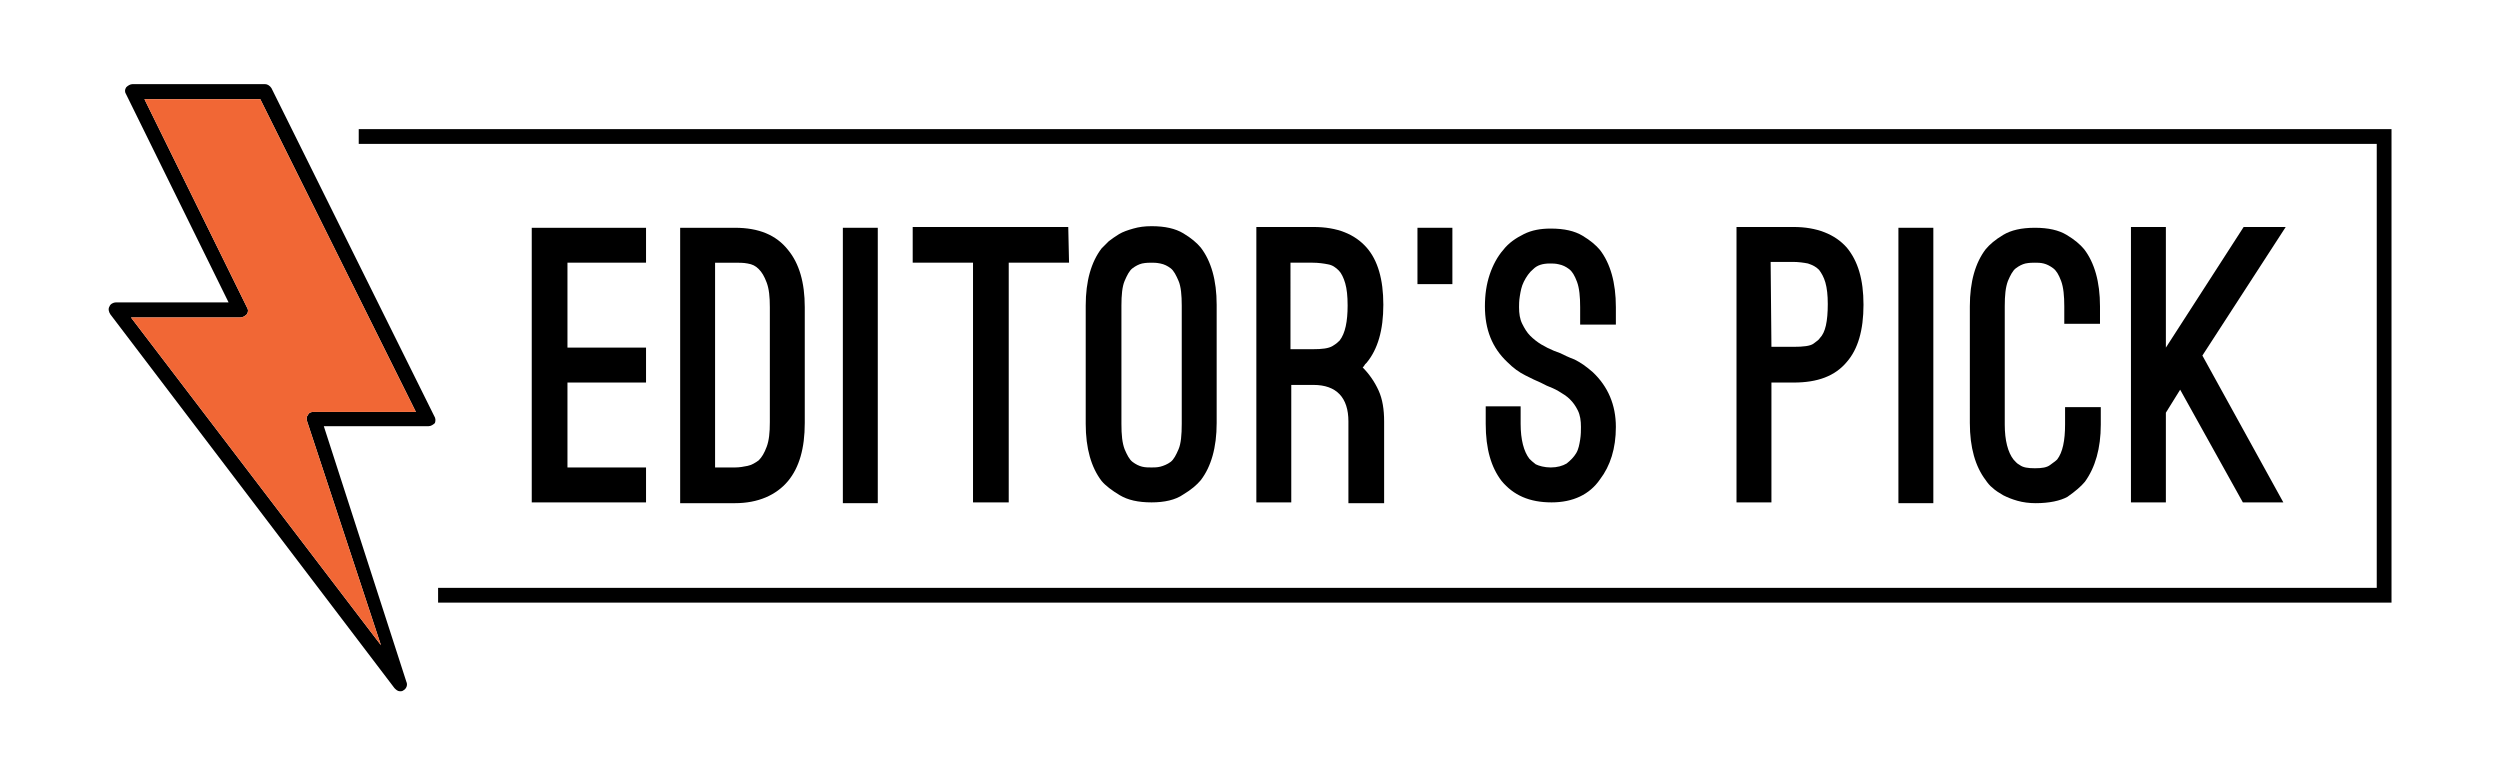
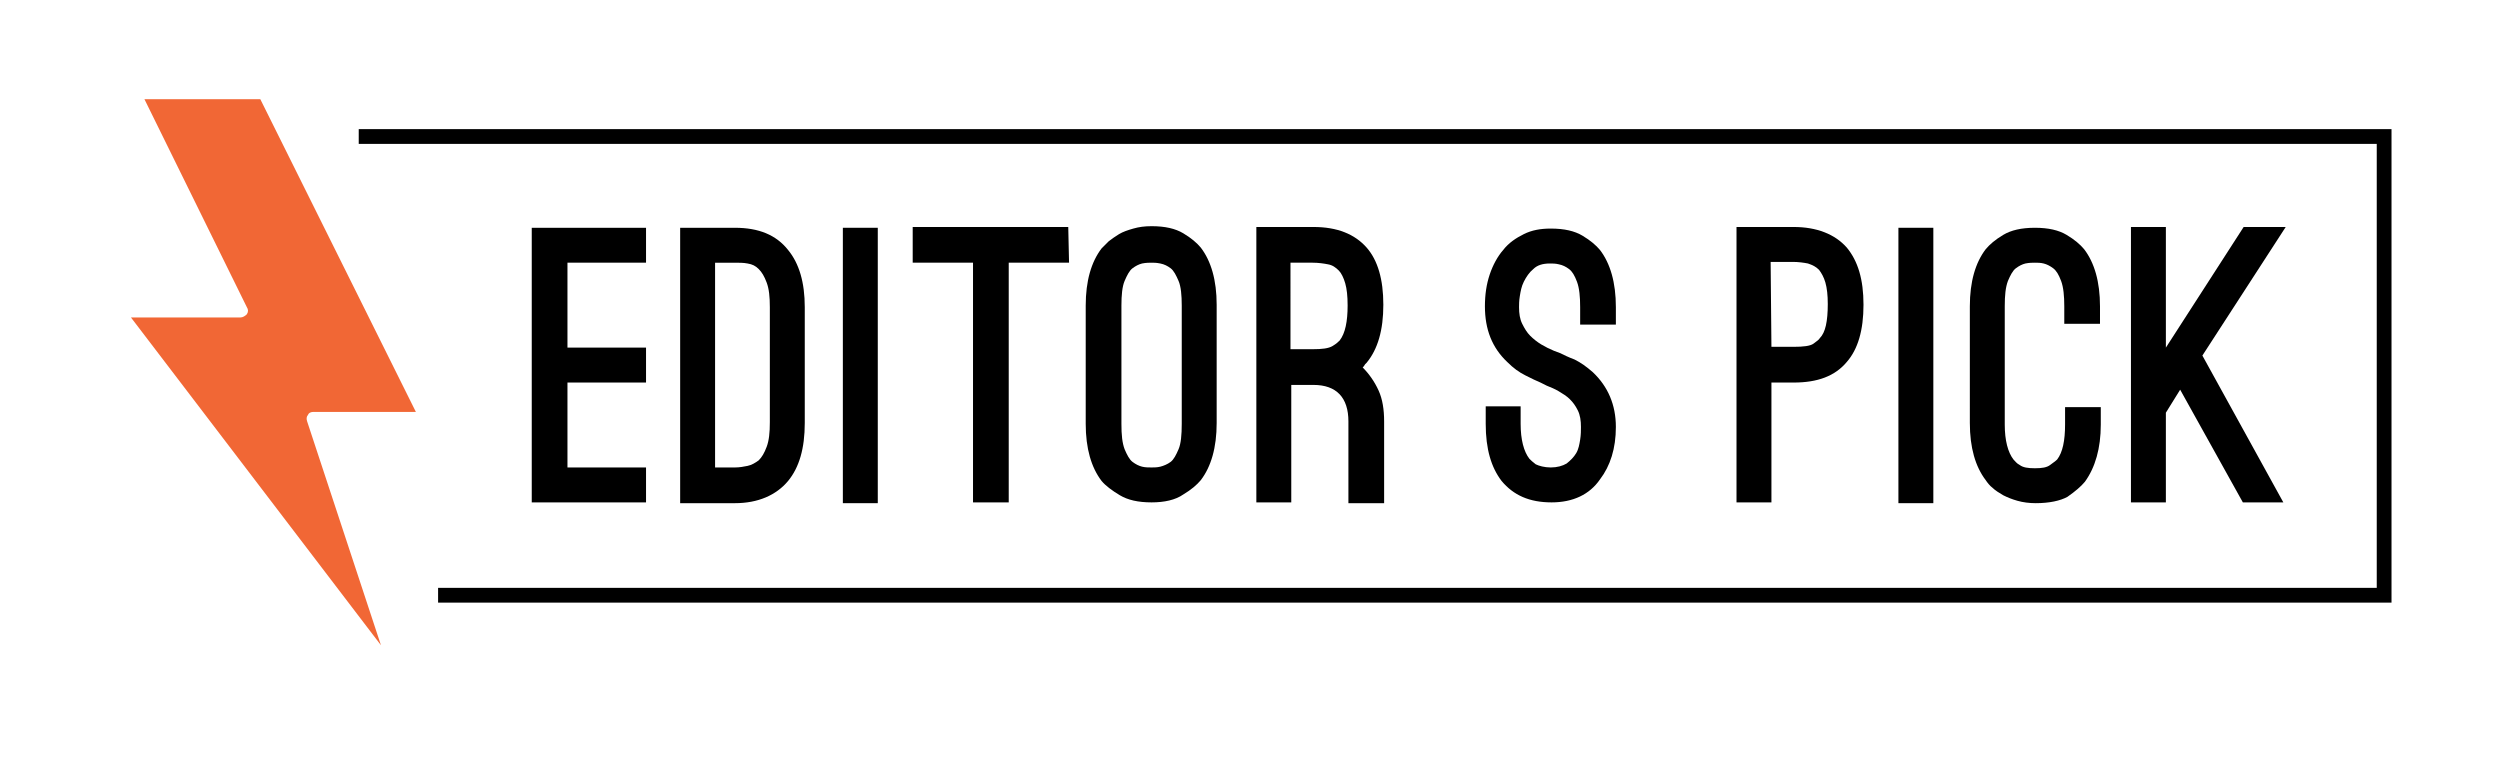
<svg xmlns="http://www.w3.org/2000/svg" version="1.1" id="Layer_1" x="0px" y="0px" viewBox="0 0 315 96" style="enable-background:new 0 0 315 96;" xml:space="preserve">
  <style type="text/css">
	.st0{fill:none;stroke:#000000;stroke-width:1.86;stroke-miterlimit:10;}
	.st1{fill:#F16735;}
</style>
  <g>
    <polyline class="st0" points="45.2,17.2 300.4,17.2 300.4,75 55.2,75  " />
    <g>
      <path d="M71.5,33.1v10.7h9.9v4.4h-9.9v10.7h9.9v4.4H67V28.7h14.4v4.4C81.4,33.1,71.5,33.1,71.5,33.1z" />
      <path d="M92.6,63.4h-6.9V28.7h6.9c3,0,5.2,0.9,6.7,2.8c1.4,1.7,2.1,4.1,2.1,7.2v14.6c0,3.2-0.7,5.6-2.1,7.3    C97.8,62.4,95.5,63.4,92.6,63.4z M90.1,58.9h2.5c0.6,0,1.1-0.1,1.6-0.2c0.5-0.1,1-0.4,1.4-0.7c0.4-0.4,0.7-0.9,1-1.7    s0.4-1.8,0.4-3.1V38.7c0-1.3-0.1-2.3-0.4-3.1s-0.6-1.3-1-1.7s-0.8-0.6-1.4-0.7c-0.5-0.1-1.1-0.1-1.6-0.1h-2.5V58.9z" />
      <path d="M106.2,63.4V28.7h4.4v34.7H106.2z" />
      <path d="M134.7,33.1h-7.6v30.2h-4.5V33.1H115v-4.5h19.6L134.7,33.1L134.7,33.1z" />
      <path d="M145.1,63.3c-1.7,0-3-0.3-4-0.9c-1-0.6-1.8-1.2-2.3-1.8c-1.3-1.7-2-4.1-2-7.2V38.5c0-3.1,0.7-5.5,2-7.2    c0.3-0.3,0.6-0.6,0.9-0.9c0.4-0.3,0.8-0.6,1.3-0.9s1.1-0.5,1.8-0.7s1.4-0.3,2.3-0.3c1.7,0,3,0.3,4,0.9s1.7,1.2,2.2,1.8    c1.3,1.7,2,4.1,2,7.2v14.9c0,3.1-0.7,5.5-2,7.2c-0.5,0.6-1.2,1.2-2.2,1.8C148.1,63,146.7,63.3,145.1,63.3z M145.1,33.1    c-0.3,0-0.7,0-1.2,0.1c-0.4,0.1-0.8,0.3-1.2,0.6s-0.7,0.9-1,1.6c-0.3,0.7-0.4,1.8-0.4,3.1v14.9c0,1.4,0.1,2.4,0.4,3.2    c0.3,0.7,0.6,1.3,1,1.6s0.8,0.5,1.2,0.6s0.8,0.1,1.2,0.1c0.3,0,0.7,0,1.1-0.1c0.4-0.1,0.9-0.3,1.3-0.6c0.4-0.3,0.7-0.9,1-1.6    c0.3-0.7,0.4-1.8,0.4-3.2V38.5c0-1.3-0.1-2.4-0.4-3.1c-0.3-0.7-0.6-1.3-1-1.6s-0.8-0.5-1.3-0.6C145.7,33.1,145.4,33.1,145.1,33.1z    " />
      <path d="M171.7,46.3c0.8,0.8,1.5,1.8,2,2.9c0.5,1.1,0.7,2.4,0.7,3.9v10.3h-4.5V53.1c0-3-1.5-4.6-4.4-4.6h-2.2h-0.6v14.8h-4.4V28.6    h7.2c3,0,5.2,0.9,6.7,2.6c1.4,1.6,2.1,4,2.1,7.2s-0.7,5.6-2.1,7.3c-0.1,0.1-0.1,0.1-0.2,0.2C171.9,46.1,171.8,46.2,171.7,46.3z     M165.4,44c1.2,0,2-0.1,2.5-0.4c0.5-0.3,0.7-0.5,0.9-0.7c0.7-0.9,1-2.4,1-4.4c0-1.2-0.1-2.1-0.3-2.8s-0.5-1.3-0.8-1.6    c-0.4-0.4-0.8-0.7-1.4-0.8c-0.5-0.1-1.2-0.2-1.9-0.2h-2.8V44h0.6H165.4z" />
-       <path d="M178.6,28.7h4.4v7.1h-4.4V28.7z" />
      <path d="M195.5,63.3c-2.8,0-4.8-0.9-6.3-2.7c-1.3-1.7-2-4-2-7.2v-2.2h4.4v2.2c0,2,0.4,3.5,1.1,4.4c0.2,0.2,0.4,0.4,0.8,0.7    c0.4,0.2,1.1,0.4,1.9,0.4c0.8,0,1.5-0.2,2-0.5c0.5-0.4,0.9-0.8,1.2-1.3s0.4-1.1,0.5-1.7c0.1-0.6,0.1-1.2,0.1-1.6    c0-0.8-0.1-1.5-0.4-2.1c-0.3-0.6-0.6-1-1-1.4s-0.9-0.7-1.4-1s-1-0.5-1.5-0.7l-0.8-0.4c-0.5-0.2-1.1-0.5-1.9-0.9    c-0.8-0.4-1.5-0.9-2.3-1.7c-1.9-1.8-2.8-4.1-2.8-7c0-1.5,0.2-2.8,0.6-4c0.4-1.2,1-2.3,1.7-3.1c0.7-0.9,1.6-1.5,2.6-2    s2.1-0.7,3.4-0.7c1.7,0,3,0.3,4,0.9s1.7,1.2,2.2,1.8c1.3,1.7,2,4.1,2,7.2v2.2h-4.5v-2.2c0-1.3-0.1-2.4-0.4-3.2    c-0.3-0.8-0.6-1.3-1-1.6s-0.8-0.5-1.3-0.6c-0.4-0.1-0.8-0.1-1.1-0.1c-0.9,0-1.6,0.2-2.1,0.7c-0.5,0.4-0.9,1-1.2,1.6    s-0.4,1.2-0.5,1.8s-0.1,1.1-0.1,1.4c0,0.8,0.1,1.5,0.4,2.1c0.3,0.6,0.6,1.1,1,1.5s0.9,0.8,1.4,1.1s1.1,0.6,1.6,0.8l0.8,0.3    c0.4,0.2,1,0.5,1.8,0.8c0.8,0.4,1.5,0.9,2.3,1.6c1.9,1.8,2.9,4.1,2.9,6.9c0,2.7-0.7,4.9-2,6.6C200.3,62.3,198.2,63.3,195.5,63.3z" />
      <path d="M223.2,63.3h-4.4V28.6h7.2c2.9,0,5.2,0.9,6.7,2.6c1.4,1.7,2.1,4,2.1,7.2s-0.7,5.6-2.1,7.2c-1.5,1.8-3.7,2.6-6.7,2.6h-2.8    V63.3z M223.2,43.7h2.8c1.2,0,2.1-0.1,2.5-0.4c0.4-0.3,0.7-0.5,0.8-0.7c0.7-0.7,1-2.1,1-4.3c0-1.1-0.1-2-0.3-2.7s-0.5-1.2-0.8-1.6    c-0.4-0.4-0.8-0.6-1.4-0.8c-0.5-0.1-1.2-0.2-1.9-0.2h-2.8L223.2,43.7L223.2,43.7z" />
      <path d="M239.2,63.4V28.7h4.4v34.7H239.2z" />
      <path d="M256.5,63.4c-0.8,0-1.6-0.1-2.3-0.3s-1.2-0.4-1.8-0.7c-0.5-0.3-1-0.6-1.3-0.9c-0.4-0.3-0.7-0.7-0.9-1    c-1.3-1.7-2-4.1-2-7.2V38.6c0-3.1,0.7-5.5,2-7.2c0.5-0.6,1.2-1.2,2.2-1.8c1-0.6,2.3-0.9,4-0.9c1.7,0,3,0.3,4,0.9s1.7,1.2,2.2,1.8    c1.3,1.7,2,4.1,2,7.2v2.2h-4.5v-2.2c0-1.3-0.1-2.4-0.4-3.2s-0.6-1.3-1-1.6s-0.8-0.5-1.2-0.6c-0.4-0.1-0.8-0.1-1.1-0.1    c-0.3,0-0.7,0-1.2,0.1c-0.4,0.1-0.8,0.3-1.2,0.6s-0.7,0.9-1,1.6c-0.3,0.8-0.4,1.8-0.4,3.2v14.9c0,2,0.4,3.5,1.1,4.4    c0.2,0.2,0.4,0.5,0.8,0.7c0.4,0.3,1,0.4,1.9,0.4c0.9,0,1.5-0.1,1.9-0.4c0.4-0.3,0.7-0.5,0.9-0.7c0.7-0.9,1-2.4,1-4.4v-2.2h4.5v2.2    c0,3-0.7,5.4-2,7.2c-0.5,0.6-1.2,1.2-2.2,1.9C259.6,63.1,258.2,63.4,256.5,63.4z" />
      <path d="M282.6,63.3l-7.9-14.2l-1.8,2.9v11.3h-4.4V50.7l0,0v-0.1v-22h4.4v15.2l9.8-15.2h5.3l-10.5,16.2l10.2,18.5    C287.7,63.3,282.6,63.3,282.6,63.3z" />
    </g>
    <g>
-       <path d="M54.7,52.4L34.2,11.1c-0.2-0.3-0.5-0.5-0.8-0.5H16.7c-0.3,0-0.6,0.2-0.8,0.4c-0.2,0.3-0.2,0.6,0,0.9l12.9,26.2h-8.2h-0.1    h-5.9c-0.3,0-0.7,0.2-0.8,0.5c-0.2,0.3-0.1,0.7,0.1,1l35.8,47.1c0.2,0.2,0.4,0.4,0.7,0.4c0.1,0,0.3,0,0.4-0.1    c0.4-0.2,0.6-0.7,0.4-1.1L40.8,53.7h8.5h0.1H54c0.3,0,0.6-0.2,0.8-0.4C54.9,53,54.9,52.7,54.7,52.4z M49.3,51.9    C49.2,51.9,49.2,51.9,49.3,51.9h-9.8c-0.3,0-0.6,0.1-0.7,0.4c-0.2,0.2-0.2,0.5-0.1,0.8L48,81.3L16.5,40h4.1h0.1h9.6    c0.3,0,0.6-0.2,0.8-0.4c0.2-0.3,0.2-0.6,0-0.9L18.2,12.5h14.6l19.6,39.4H49.3z" />
      <g>
        <path class="st1" d="M49.3,51.9C49.2,51.9,49.2,51.9,49.3,51.9h-9.8c-0.3,0-0.6,0.1-0.7,0.4c-0.2,0.2-0.2,0.5-0.1,0.8L48,81.3     L16.5,40h4.1h0.1h9.6c0.3,0,0.6-0.2,0.8-0.4c0.2-0.3,0.2-0.6,0-0.9L18.2,12.5h14.6l19.6,39.4H49.3z" />
      </g>
    </g>
  </g>
</svg>